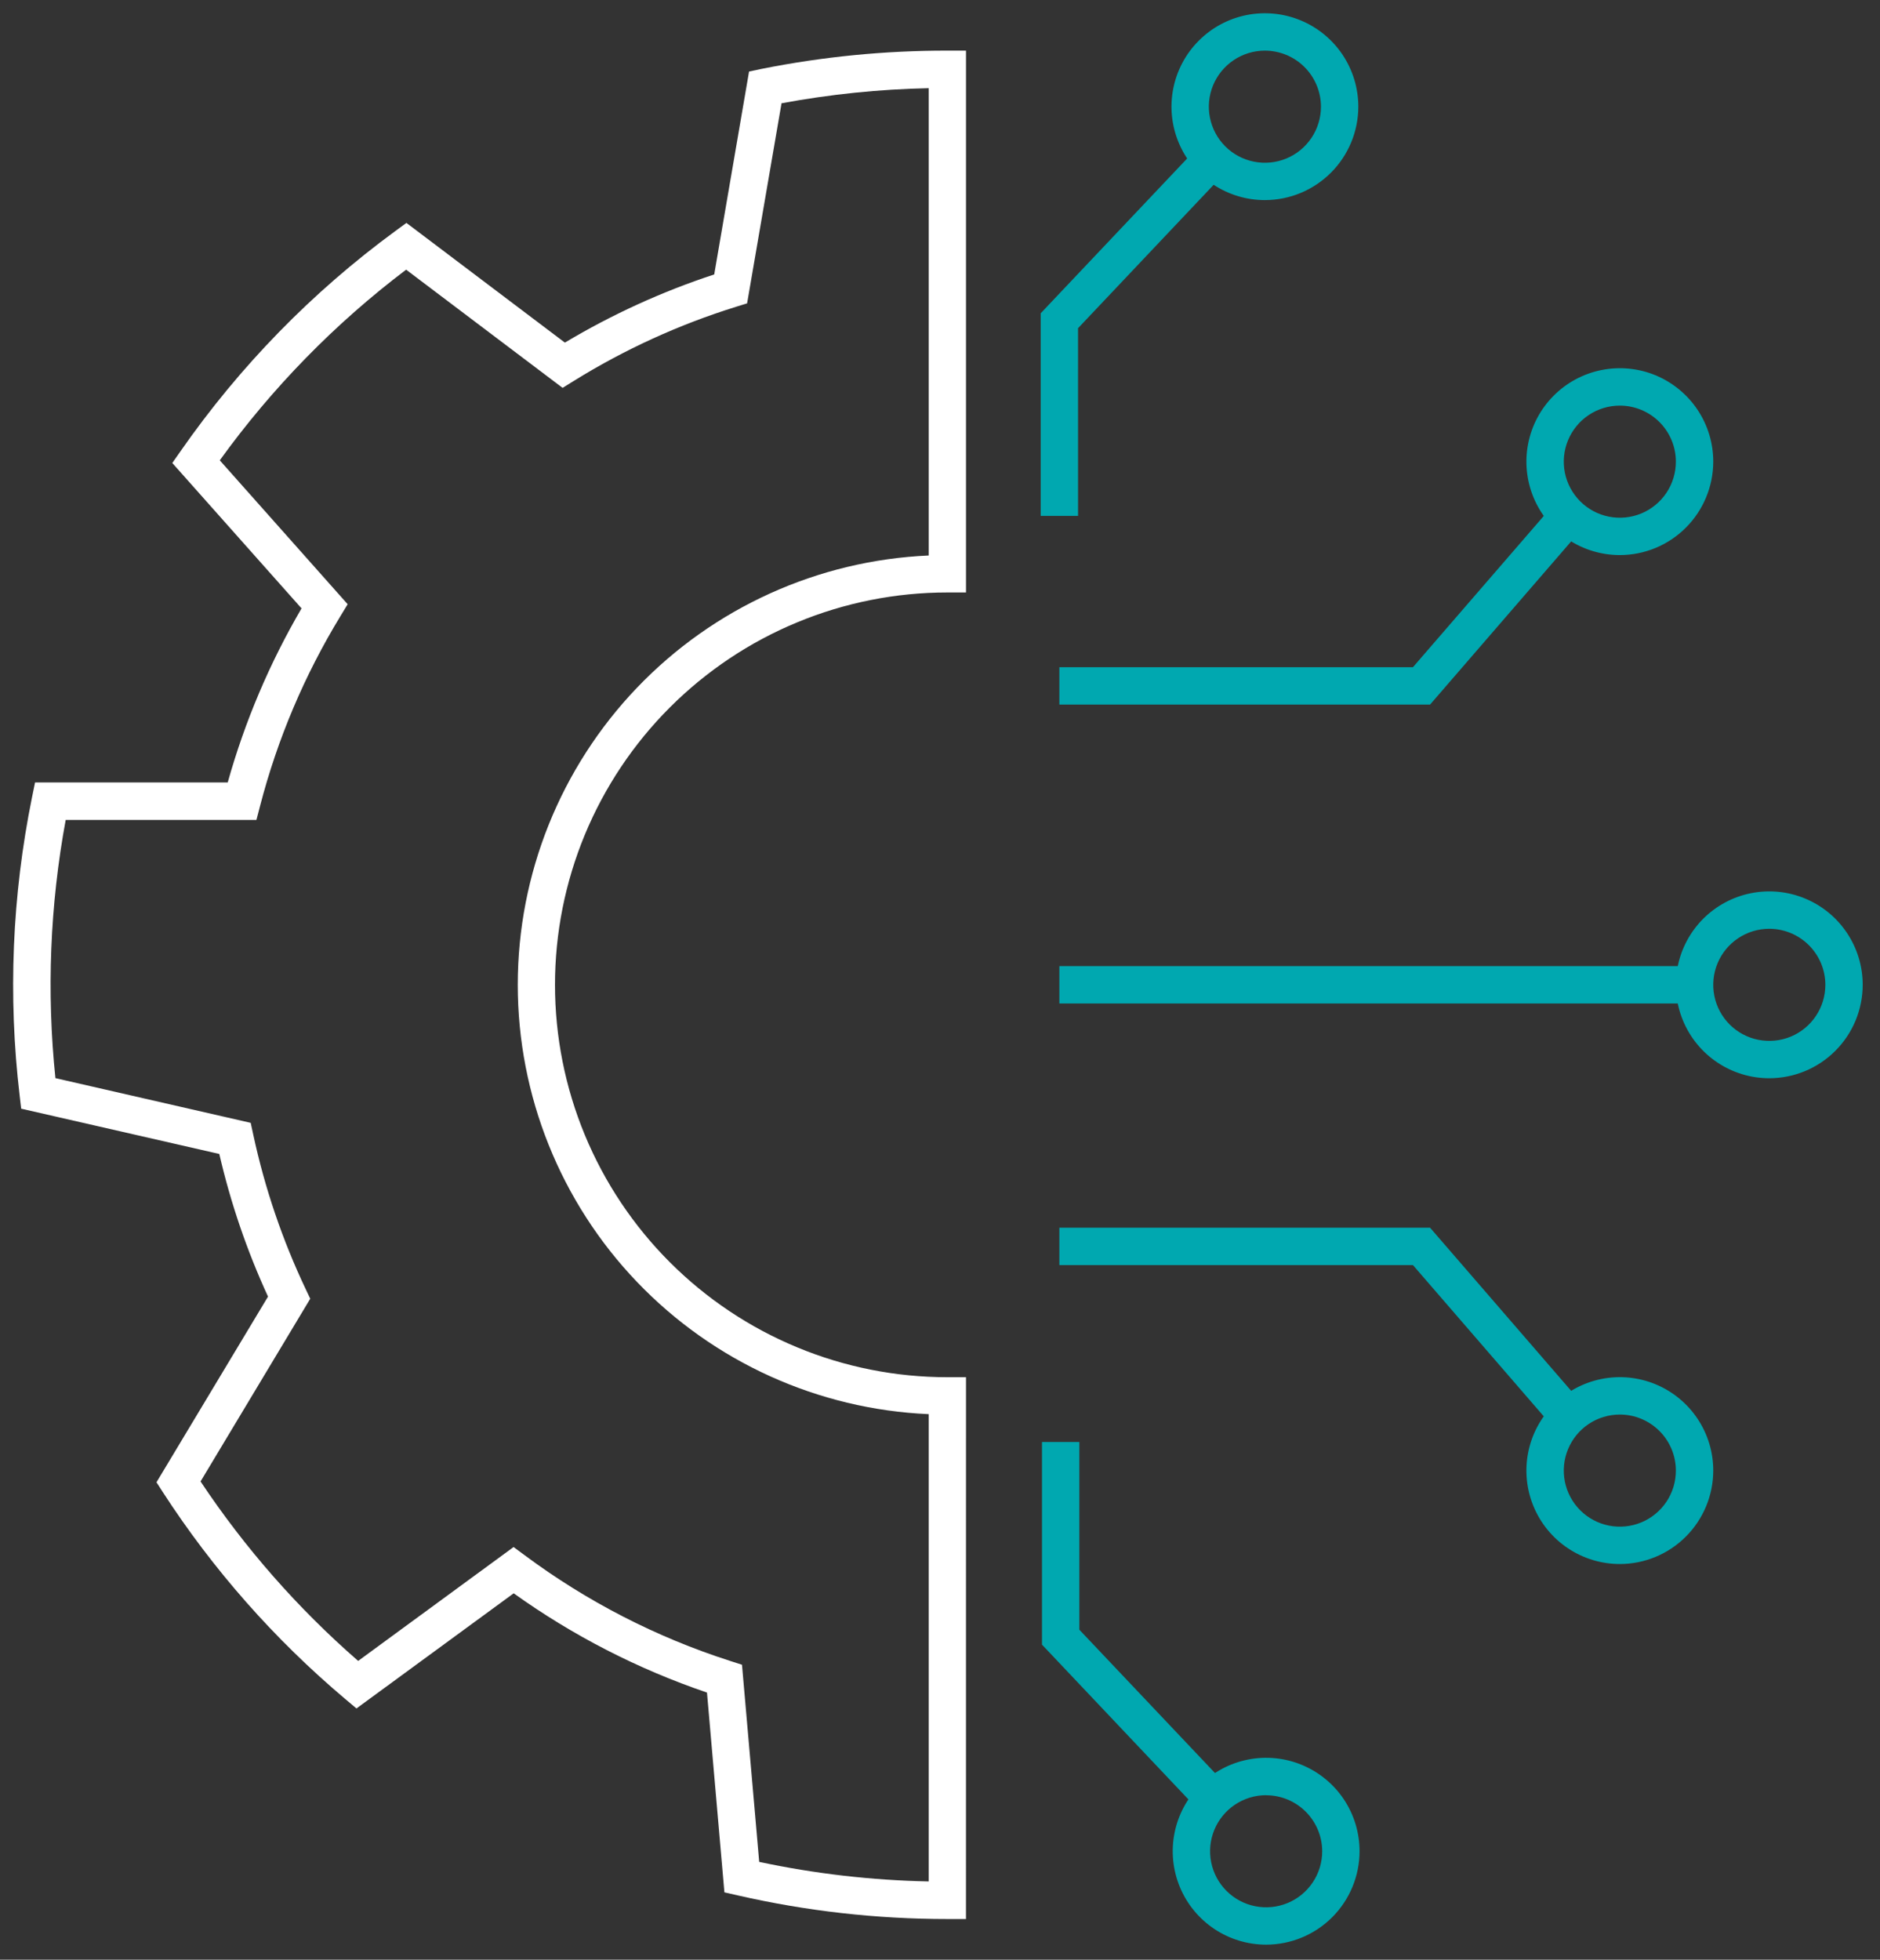
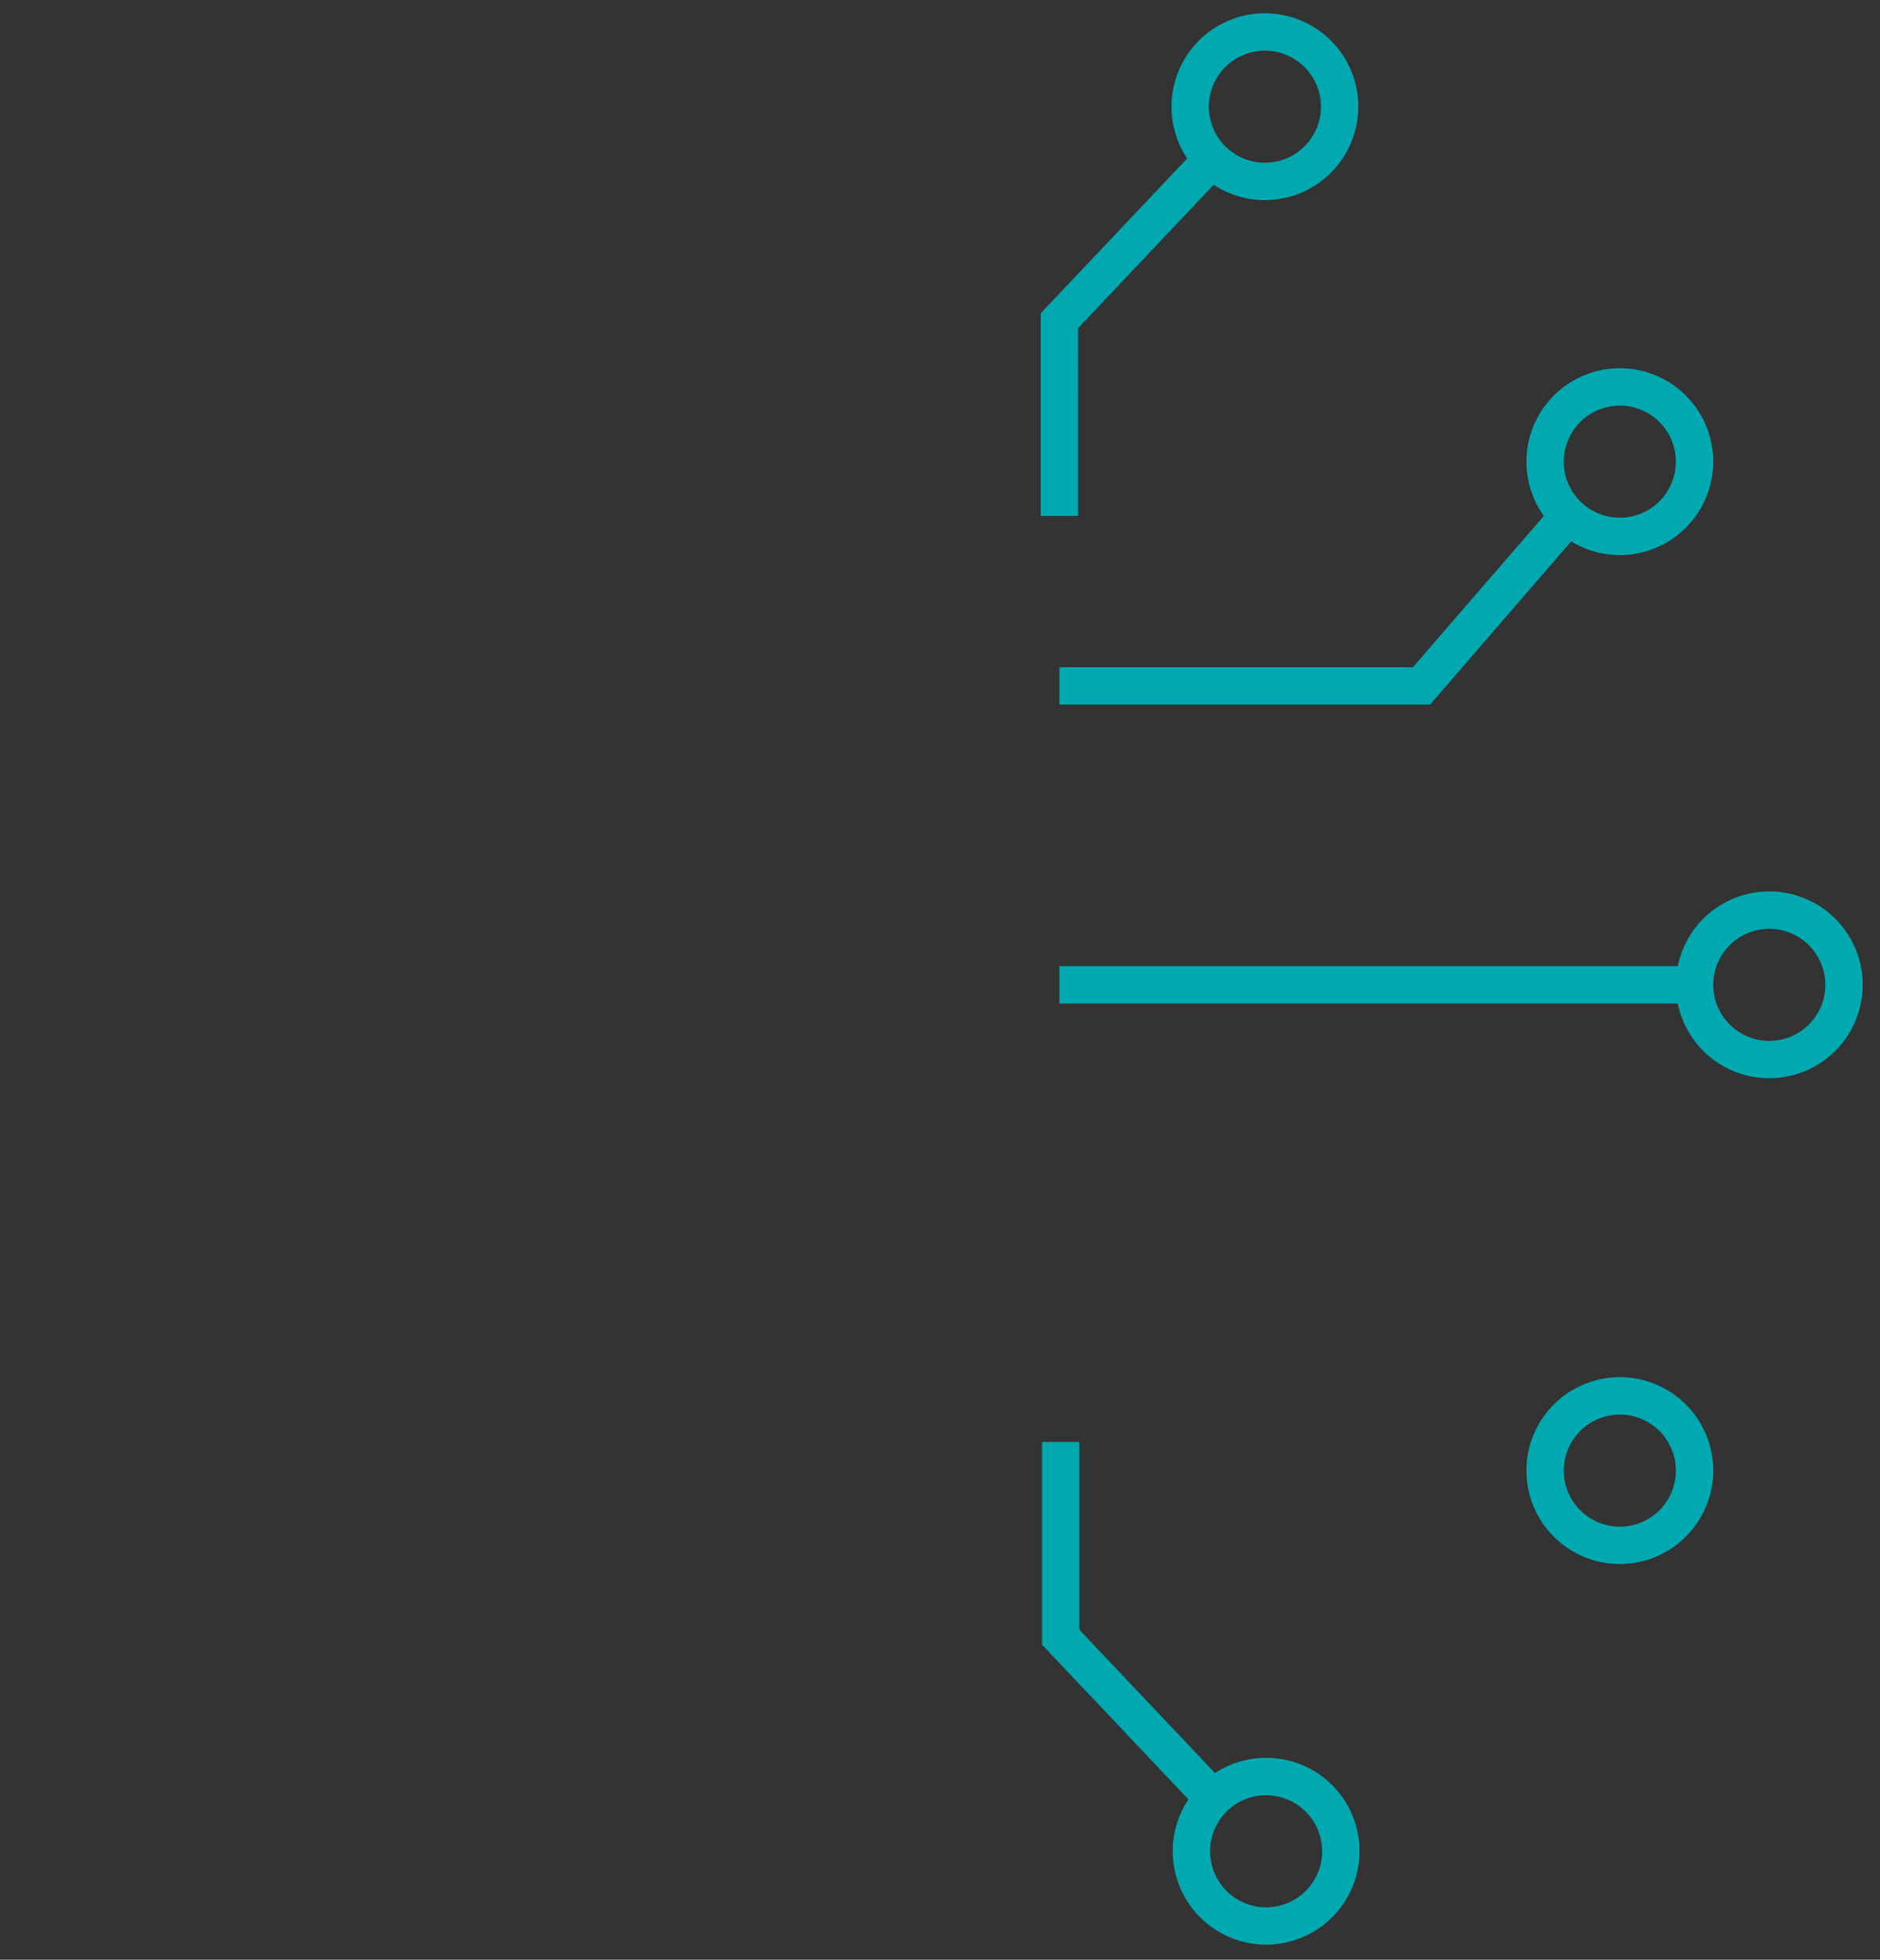
<svg xmlns="http://www.w3.org/2000/svg" width="71" height="74" viewBox="0 0 71 74" fill="none">
  <rect x="0" y="0" width="71" height="74" fill="#333333" stroke="none" />
  <g clip-path="url(#clip0_475_2)">
    <path d="M47.77 7.556C47.072 7.556 46.39 7.349 45.81 6.961C45.23 6.574 44.778 6.023 44.511 5.378C44.244 4.733 44.174 4.024 44.31 3.34C44.446 2.655 44.782 2.027 45.276 1.533C45.769 1.04 46.398 0.704 47.082 0.568C47.766 0.432 48.476 0.502 49.12 0.769C49.765 1.036 50.316 1.488 50.704 2.068C51.091 2.648 51.298 3.33 51.298 4.028C51.297 4.963 50.925 5.86 50.264 6.521C49.602 7.183 48.706 7.555 47.77 7.556ZM47.77 1.912C47.352 1.912 46.942 2.036 46.594 2.269C46.246 2.501 45.975 2.832 45.814 3.219C45.654 3.606 45.612 4.031 45.694 4.442C45.776 4.853 45.977 5.23 46.273 5.526C46.569 5.822 46.947 6.024 47.357 6.105C47.768 6.187 48.194 6.145 48.58 5.985C48.967 5.825 49.298 5.553 49.53 5.205C49.763 4.857 49.887 4.448 49.887 4.029C49.887 3.468 49.663 2.93 49.267 2.533C48.87 2.136 48.331 1.913 47.77 1.912Z" fill="#00A8B0" />
    <path d="M61.175 20.96C60.477 20.96 59.795 20.753 59.214 20.365C58.634 19.978 58.182 19.427 57.915 18.782C57.648 18.137 57.578 17.428 57.714 16.744C57.85 16.059 58.186 15.431 58.68 14.937C59.173 14.444 59.802 14.108 60.486 13.972C61.171 13.836 61.88 13.905 62.525 14.172C63.169 14.44 63.72 14.892 64.108 15.472C64.496 16.052 64.703 16.734 64.703 17.432C64.701 18.367 64.329 19.264 63.668 19.925C63.007 20.587 62.11 20.959 61.175 20.96ZM61.175 15.316C60.756 15.316 60.346 15.44 59.998 15.673C59.65 15.905 59.379 16.236 59.219 16.623C59.058 17.01 59.017 17.435 59.098 17.846C59.18 18.257 59.382 18.634 59.678 18.93C59.974 19.226 60.351 19.428 60.761 19.509C61.172 19.591 61.598 19.549 61.985 19.389C62.371 19.229 62.702 18.957 62.935 18.609C63.167 18.261 63.291 17.852 63.291 17.433C63.291 16.872 63.068 16.334 62.671 15.937C62.274 15.54 61.736 15.316 61.175 15.316Z" fill="#00A8B0" />
    <path d="M66.819 40.715C66.121 40.715 65.439 40.508 64.859 40.12C64.279 39.733 63.827 39.182 63.56 38.537C63.292 37.892 63.223 37.183 63.359 36.499C63.495 35.814 63.831 35.186 64.324 34.692C64.818 34.199 65.446 33.863 66.131 33.727C66.815 33.591 67.525 33.66 68.169 33.928C68.814 34.195 69.365 34.647 69.752 35.227C70.14 35.807 70.347 36.489 70.347 37.187C70.346 38.122 69.974 39.019 69.312 39.681C68.651 40.342 67.754 40.714 66.819 40.715ZM66.819 35.071C66.4 35.071 65.991 35.195 65.643 35.428C65.295 35.66 65.023 35.991 64.863 36.378C64.703 36.765 64.661 37.19 64.743 37.601C64.824 38.012 65.026 38.389 65.322 38.685C65.618 38.981 65.995 39.183 66.406 39.264C66.817 39.346 67.242 39.304 67.629 39.144C68.016 38.984 68.347 38.712 68.579 38.364C68.812 38.016 68.936 37.607 68.936 37.188C68.936 36.627 68.712 36.089 68.315 35.692C67.918 35.295 67.38 35.072 66.819 35.071Z" fill="#00A8B0" />
    <path d="M54.008 26.605H40.008V25.195H53.36L58.702 19.02L59.769 19.943L54.008 26.605Z" fill="#00A8B0" />
    <path d="M61.175 59.058C60.477 59.058 59.795 58.851 59.214 58.463C58.634 58.076 58.182 57.525 57.915 56.88C57.648 56.236 57.578 55.526 57.714 54.842C57.85 54.157 58.186 53.529 58.68 53.035C59.173 52.542 59.802 52.206 60.486 52.07C61.171 51.934 61.88 52.004 62.525 52.271C63.169 52.538 63.72 52.99 64.108 53.57C64.496 54.15 64.703 54.832 64.703 55.53C64.701 56.465 64.329 57.362 63.668 58.023C63.007 58.685 62.11 59.057 61.175 59.058ZM61.175 53.414C60.756 53.414 60.346 53.538 59.998 53.771C59.65 54.003 59.379 54.334 59.219 54.721C59.058 55.108 59.017 55.533 59.098 55.944C59.18 56.355 59.382 56.732 59.678 57.028C59.974 57.324 60.351 57.526 60.761 57.607C61.172 57.689 61.598 57.647 61.985 57.487C62.371 57.327 62.702 57.055 62.935 56.707C63.167 56.359 63.291 55.95 63.291 55.531C63.291 54.97 63.068 54.432 62.671 54.035C62.274 53.638 61.736 53.414 61.175 53.414Z" fill="#00A8B0" />
-     <path d="M58.703 53.945L53.361 47.77H40.008V46.359H54.008L59.772 53.022L58.703 53.945Z" fill="#00A8B0" />
    <path d="M40.714 19.48H39.303V11.83L45.14 5.661L46.164 6.63L40.713 12.393L40.714 19.48Z" fill="#00A8B0" />
    <path d="M63.995 36.481H40.008V37.892H63.995V36.481Z" fill="#00A8B0" />
    <path d="M47.817 73.431C47.119 73.431 46.437 73.224 45.857 72.836C45.277 72.449 44.825 71.898 44.558 71.253C44.291 70.609 44.221 69.899 44.357 69.215C44.493 68.53 44.829 67.902 45.322 67.408C45.816 66.915 46.444 66.579 47.129 66.443C47.813 66.307 48.523 66.376 49.167 66.644C49.812 66.911 50.363 67.363 50.751 67.943C51.138 68.523 51.345 69.205 51.345 69.903C51.344 70.838 50.972 71.735 50.311 72.397C49.649 73.058 48.752 73.43 47.817 73.431ZM47.817 67.787C47.398 67.787 46.989 67.911 46.641 68.144C46.293 68.376 46.021 68.707 45.861 69.094C45.701 69.481 45.659 69.906 45.741 70.317C45.822 70.728 46.024 71.105 46.32 71.401C46.616 71.697 46.993 71.899 47.404 71.98C47.815 72.062 48.24 72.02 48.627 71.86C49.014 71.7 49.345 71.428 49.577 71.08C49.81 70.732 49.934 70.323 49.934 69.904C49.933 69.343 49.709 68.806 49.312 68.41C48.916 68.013 48.378 67.79 47.817 67.79" fill="#00A8B0" />
    <path d="M45.189 68.271L39.352 62.102V54.451H40.763V61.539L46.218 67.302L45.189 68.271Z" fill="#00A8B0" />
-     <path d="M36.481 72.463H35.775C33.11 72.464 30.455 72.164 27.858 71.57L27.358 71.456L26.7 63.912C24.096 63.027 21.636 61.764 19.4 60.164L13.462 64.512L13.037 64.154C10.368 61.904 8.046 59.271 6.148 56.342L5.91 55.971L10.122 48.96C9.327 47.232 8.71 45.427 8.282 43.574L0.8 41.864L0.742 41.37C0.299 37.616 0.456 33.816 1.208 30.112L1.324 29.546H8.6C9.245 27.245 10.182 25.036 11.388 22.973L6.507 17.483L6.826 17.027C9.051 13.834 11.787 11.029 14.926 8.727L15.349 8.417L21.333 12.937C23.112 11.874 25.003 11.01 26.973 10.363L28.289 2.701L28.762 2.601C31.071 2.14 33.421 1.909 35.776 1.912H36.482V22.372H35.776C33.83 22.372 31.903 22.755 30.106 23.5C28.308 24.244 26.675 25.336 25.299 26.712C23.923 28.087 22.832 29.721 22.087 31.518C21.343 33.316 20.96 35.242 20.96 37.188C20.96 39.134 21.343 41.06 22.087 42.858C22.832 44.655 23.923 46.289 25.299 47.664C26.675 49.04 28.308 50.132 30.106 50.876C31.903 51.621 33.83 52.004 35.776 52.004H36.482L36.481 72.463ZM28.672 70.306C30.777 70.754 32.92 71.001 35.072 71.044V53.399C30.895 53.216 26.95 51.428 24.058 48.408C21.167 45.388 19.554 41.368 19.554 37.188C19.554 33.007 21.167 28.987 24.058 25.967C26.95 22.947 30.895 21.159 35.072 20.976V3.33C33.207 3.368 31.348 3.559 29.515 3.9L28.215 11.455L27.802 11.583C25.643 12.255 23.578 13.198 21.658 14.391L21.247 14.646L15.338 10.183C12.647 12.219 10.275 14.646 8.3 17.382L13.13 22.816L12.859 23.262C11.5 25.49 10.477 27.907 9.822 30.433L9.684 30.961H2.481C1.887 34.176 1.756 37.459 2.093 40.711L9.468 42.399L9.563 42.838C9.998 44.862 10.666 46.829 11.555 48.699L11.717 49.04L7.574 55.94C9.247 58.454 11.249 60.733 13.526 62.717L19.396 58.417L19.814 58.726C22.164 60.474 24.787 61.823 27.576 62.718L28.022 62.862L28.672 70.306Z" fill="white" />
  </g>
  <defs>
    <clipPath id="clip0_475_2">
      <rect width="70.846" height="73.931" fill="white" />
    </clipPath>
  </defs>
</svg>